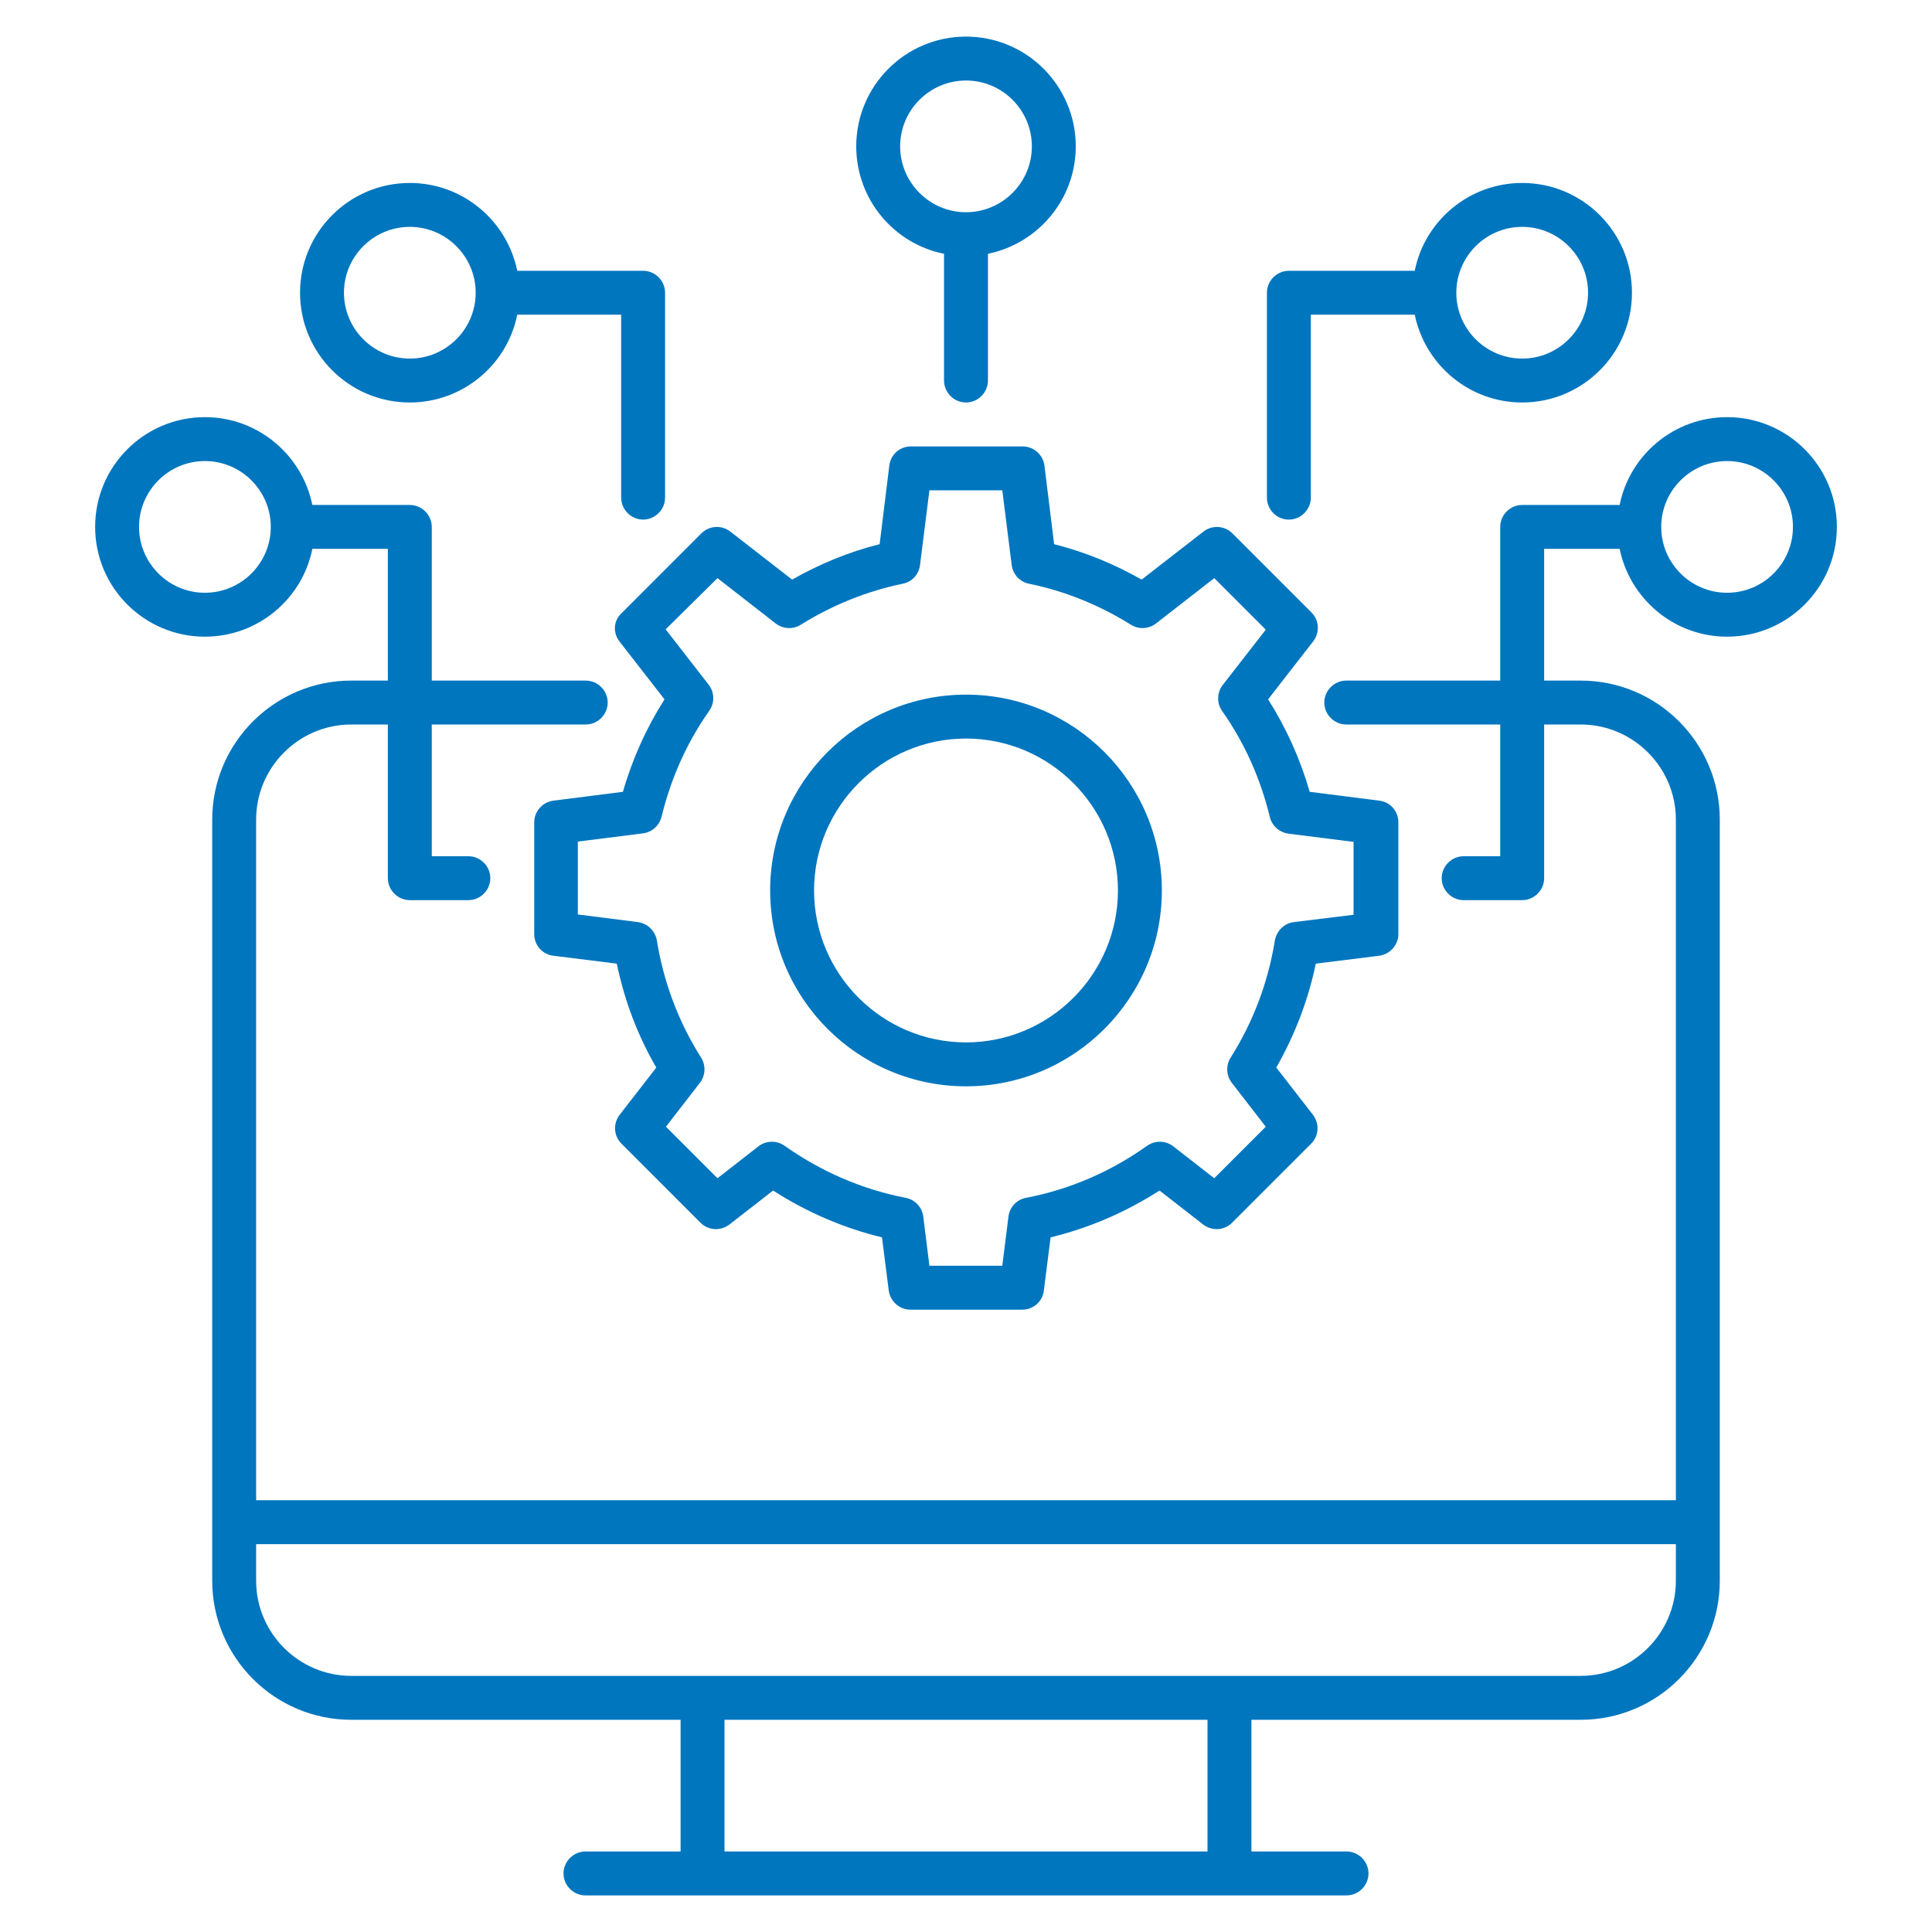
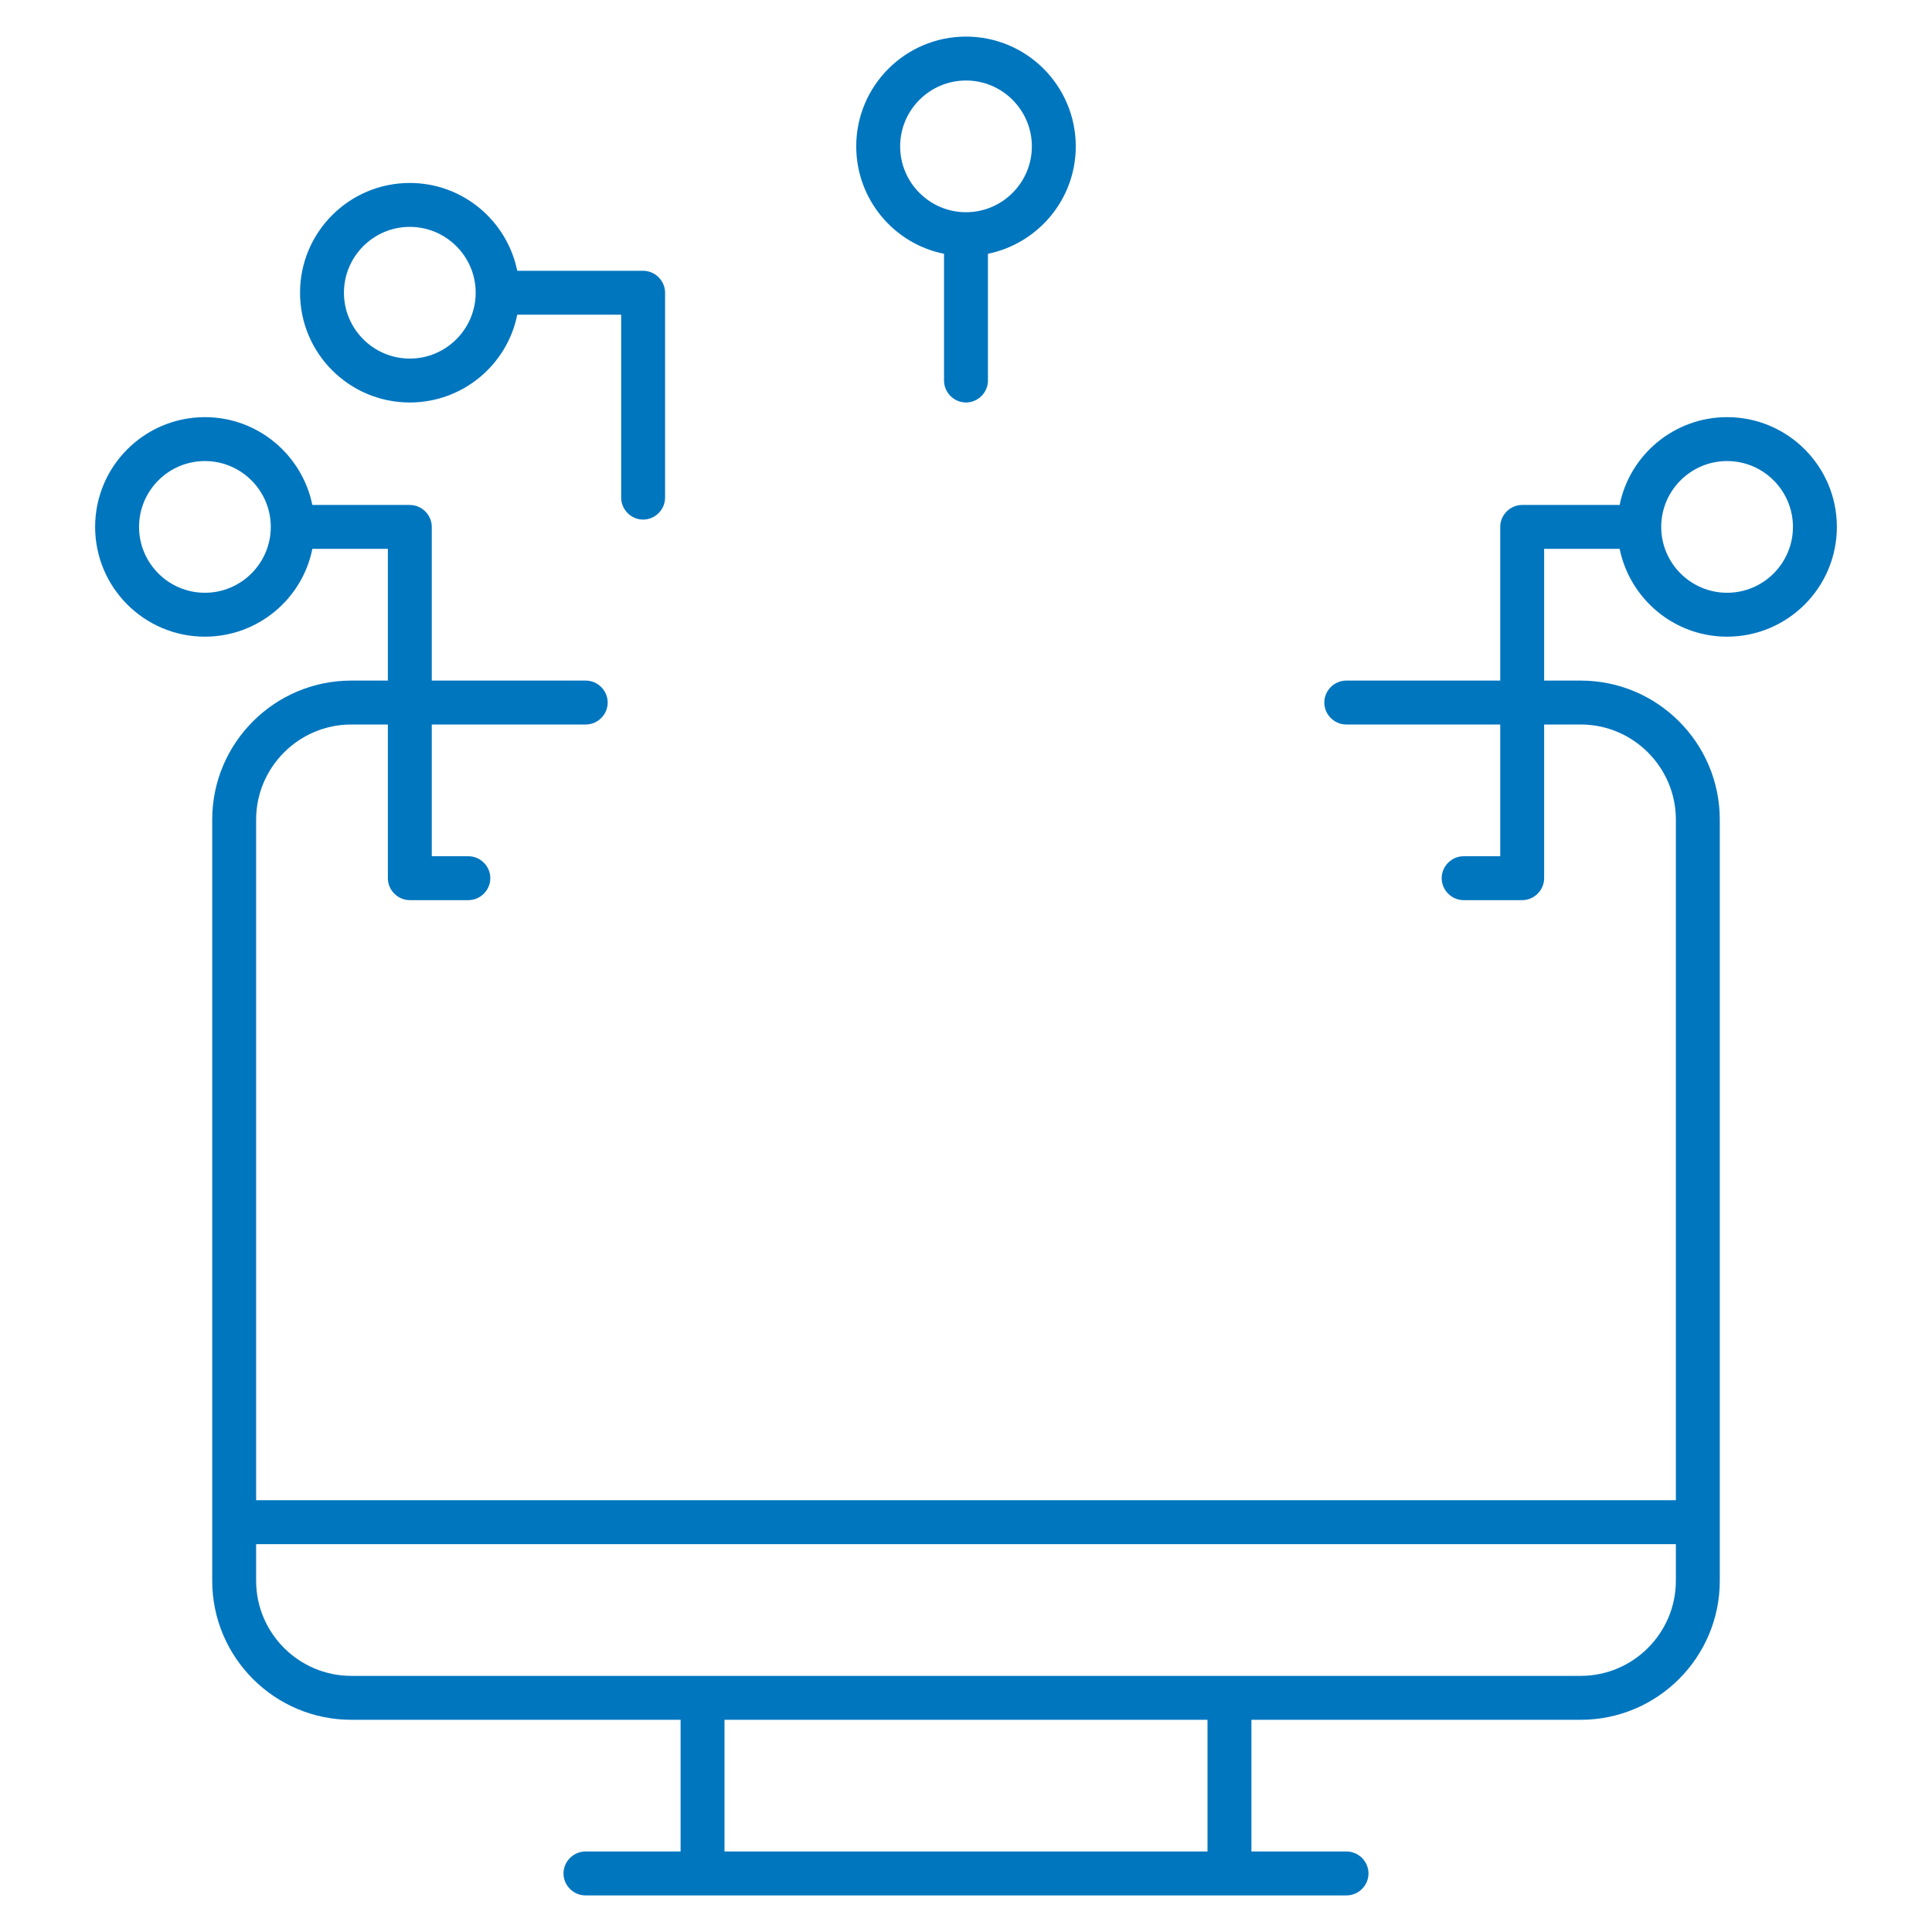
<svg xmlns="http://www.w3.org/2000/svg" width="70" height="70" viewBox="0 0 70 70" fill="none">
-   <path d="M22.442 23.238L24.076 25.338C23.418 26.377 22.909 27.502 22.57 28.689L20.056 29.008C19.653 29.061 19.356 29.4 19.356 29.793V33.844C19.356 34.247 19.653 34.586 20.056 34.629L22.347 34.915C22.623 36.241 23.1 37.514 23.779 38.68L22.453 40.388C22.209 40.706 22.23 41.152 22.517 41.438L25.38 44.302C25.667 44.588 26.112 44.609 26.43 44.365L28.011 43.135C29.23 43.92 30.556 44.492 31.956 44.832L32.2 46.752C32.253 47.155 32.593 47.452 32.985 47.452H37.036C37.44 47.452 37.779 47.155 37.821 46.752L38.065 44.832C39.465 44.492 40.791 43.92 42.011 43.135L43.591 44.365C43.909 44.609 44.355 44.588 44.641 44.302L47.505 41.438C47.791 41.152 47.812 40.706 47.568 40.388L46.242 38.68C46.911 37.503 47.399 36.241 47.674 34.915L49.965 34.629C50.368 34.576 50.665 34.236 50.665 33.844V29.793C50.665 29.39 50.368 29.05 49.965 29.008L47.452 28.689C47.112 27.502 46.603 26.377 45.946 25.338L47.579 23.238C47.823 22.92 47.802 22.474 47.515 22.188L44.652 19.324C44.514 19.188 44.332 19.105 44.139 19.094C43.945 19.082 43.754 19.141 43.602 19.261L41.364 21C40.356 20.427 39.285 19.992 38.193 19.717L37.843 16.874C37.819 16.682 37.726 16.506 37.582 16.377C37.437 16.248 37.251 16.176 37.058 16.174H33.006C32.603 16.174 32.264 16.471 32.221 16.874L31.871 19.717C30.768 19.992 29.708 20.427 28.7 21L26.462 19.261C26.31 19.141 26.119 19.082 25.925 19.094C25.732 19.105 25.549 19.188 25.412 19.324L22.549 22.188C22.22 22.474 22.199 22.92 22.442 23.238ZM25.996 20.947L28.106 22.591C28.371 22.793 28.732 22.814 29.018 22.633C30.174 21.912 31.426 21.414 32.709 21.149C33.049 21.085 33.292 20.809 33.335 20.47L33.674 17.765H36.315L36.655 20.47C36.697 20.809 36.952 21.085 37.28 21.149C38.574 21.414 39.815 21.912 40.971 22.633C41.258 22.814 41.618 22.793 41.883 22.591L43.994 20.947L45.861 22.814L44.302 24.818C44.198 24.953 44.14 25.117 44.136 25.287C44.132 25.457 44.183 25.623 44.28 25.762C45.097 26.918 45.67 28.212 46.009 29.602C46.084 29.92 46.359 30.164 46.688 30.206L49.042 30.503V33.144L46.879 33.409C46.529 33.452 46.253 33.727 46.19 34.077C45.946 35.594 45.405 37.026 44.588 38.32C44.408 38.606 44.429 38.967 44.63 39.232L45.861 40.823L43.994 42.69L42.509 41.533C42.375 41.429 42.211 41.371 42.041 41.368C41.871 41.364 41.704 41.414 41.565 41.512C40.239 42.456 38.765 43.093 37.174 43.4C36.835 43.464 36.58 43.739 36.538 44.079L36.315 45.861H33.674L33.452 44.079C33.431 43.913 33.359 43.758 33.244 43.636C33.13 43.514 32.98 43.431 32.815 43.4C31.235 43.093 29.761 42.456 28.424 41.512C28.285 41.414 28.119 41.364 27.949 41.368C27.779 41.371 27.615 41.429 27.48 41.533L25.996 42.69L24.129 40.823L25.359 39.232C25.561 38.967 25.582 38.606 25.402 38.32C24.585 37.026 24.044 35.594 23.8 34.077C23.771 33.907 23.689 33.75 23.565 33.63C23.441 33.51 23.282 33.432 23.111 33.409L20.936 33.133V30.492L23.291 30.195C23.62 30.153 23.885 29.92 23.97 29.591C24.309 28.202 24.882 26.908 25.699 25.752C25.796 25.613 25.847 25.446 25.843 25.276C25.839 25.106 25.781 24.942 25.677 24.808L24.118 22.803L25.996 20.947Z" fill="#0076BF" />
-   <path d="M35 39.359C38.914 39.359 42.096 36.177 42.096 32.264C42.096 28.35 38.914 25.168 35 25.168C31.086 25.168 27.904 28.35 27.904 32.264C27.904 36.177 31.086 39.359 35 39.359ZM35 26.759C38.033 26.759 40.505 29.23 40.505 32.264C40.505 35.297 38.033 37.768 35 37.768C31.967 37.768 29.495 35.297 29.495 32.264C29.495 29.23 31.967 26.759 35 26.759ZM46.699 18.826C47.133 18.826 47.494 18.465 47.494 18.03V11.402H51.259C51.63 13.215 53.232 14.583 55.151 14.583C57.347 14.583 59.129 12.802 59.129 10.606C59.129 8.411 57.347 6.629 55.151 6.629C53.232 6.629 51.62 7.997 51.259 9.811H46.699C46.264 9.811 45.903 10.171 45.903 10.606V18.03C45.903 18.465 46.253 18.826 46.699 18.826ZM55.151 8.22C56.467 8.22 57.538 9.291 57.538 10.606C57.538 11.921 56.467 12.992 55.151 12.992C53.836 12.992 52.765 11.921 52.765 10.606C52.765 9.291 53.836 8.22 55.151 8.22Z" fill="#0076BF" />
  <path d="M62.576 15.114C60.656 15.114 59.044 16.482 58.683 18.296H55.152C54.717 18.296 54.356 18.656 54.356 19.091V24.659H48.777C48.343 24.659 47.982 25.02 47.982 25.455C47.982 25.889 48.343 26.25 48.777 26.25H54.356V31.023H53.03C52.596 31.023 52.235 31.383 52.235 31.818C52.235 32.253 52.596 32.614 53.03 32.614H55.152C55.586 32.614 55.947 32.253 55.947 31.818V26.25H57.273C59.171 26.25 60.72 27.799 60.72 29.697V54.356H9.28V29.697C9.28 27.799 10.829 26.25 12.727 26.25H14.053V31.818C14.053 32.253 14.414 32.614 14.848 32.614H16.97C17.405 32.614 17.765 32.253 17.765 31.818C17.765 31.383 17.405 31.023 16.97 31.023H15.644V26.25H21.223C21.658 26.25 22.018 25.889 22.018 25.455C22.018 25.02 21.658 24.659 21.223 24.659H15.644V19.091C15.644 18.656 15.283 18.296 14.848 18.296H11.317C10.945 16.482 9.344 15.114 7.424 15.114C5.229 15.114 3.447 16.895 3.447 19.091C3.447 21.286 5.229 23.068 7.424 23.068C9.344 23.068 10.956 21.7 11.317 19.886H14.053V24.659H12.727C9.949 24.659 7.689 26.918 7.689 29.697V57.273C7.689 60.052 9.949 62.311 12.727 62.311H24.659V67.083H21.212C20.777 67.083 20.417 67.444 20.417 67.879C20.417 68.314 20.777 68.674 21.212 68.674H48.788C49.223 68.674 49.583 68.314 49.583 67.879C49.583 67.444 49.223 67.083 48.788 67.083H45.341V62.311H57.273C60.052 62.311 62.311 60.052 62.311 57.273V29.697C62.311 26.918 60.052 24.659 57.273 24.659H55.947V19.886H58.683C59.055 21.7 60.656 23.068 62.576 23.068C64.771 23.068 66.553 21.286 66.553 19.091C66.553 16.895 64.771 15.114 62.576 15.114ZM7.424 21.477C6.109 21.477 5.038 20.406 5.038 19.091C5.038 17.776 6.109 16.705 7.424 16.705C8.739 16.705 9.811 17.776 9.811 19.091C9.811 20.406 8.739 21.477 7.424 21.477ZM43.75 67.083H26.25V62.311H43.75V67.083ZM60.72 57.273C60.72 59.171 59.171 60.72 57.273 60.72H12.727C10.829 60.72 9.28 59.171 9.28 57.273V55.947H60.72V57.273ZM62.576 21.477C61.261 21.477 60.189 20.406 60.189 19.091C60.189 17.776 61.261 16.705 62.576 16.705C63.891 16.705 64.962 17.776 64.962 19.091C64.962 20.406 63.891 21.477 62.576 21.477Z" fill="#0076BF" />
  <path d="M14.848 14.583C16.768 14.583 18.38 13.215 18.741 11.402H22.506V18.03C22.506 18.465 22.867 18.826 23.301 18.826C23.736 18.826 24.097 18.465 24.097 18.03V10.606C24.097 10.171 23.736 9.811 23.301 9.811H18.741C18.37 7.997 16.768 6.629 14.848 6.629C12.653 6.629 10.871 8.411 10.871 10.606C10.871 12.802 12.653 14.583 14.848 14.583ZM14.848 8.22C16.163 8.22 17.235 9.291 17.235 10.606C17.235 11.921 16.163 12.992 14.848 12.992C13.533 12.992 12.462 11.921 12.462 10.606C12.462 9.291 13.533 8.22 14.848 8.22ZM34.204 9.195V13.788C34.204 14.223 34.565 14.583 35 14.583C35.435 14.583 35.795 14.223 35.795 13.788V9.195C37.609 8.824 38.977 7.223 38.977 5.303C38.977 3.108 37.195 1.326 35 1.326C32.804 1.326 31.023 3.108 31.023 5.303C31.023 7.223 32.391 8.835 34.204 9.195ZM35 2.917C36.315 2.917 37.386 3.988 37.386 5.303C37.386 6.618 36.315 7.689 35 7.689C33.685 7.689 32.614 6.618 32.614 5.303C32.614 3.988 33.685 2.917 35 2.917Z" fill="#0076BF" />
</svg>